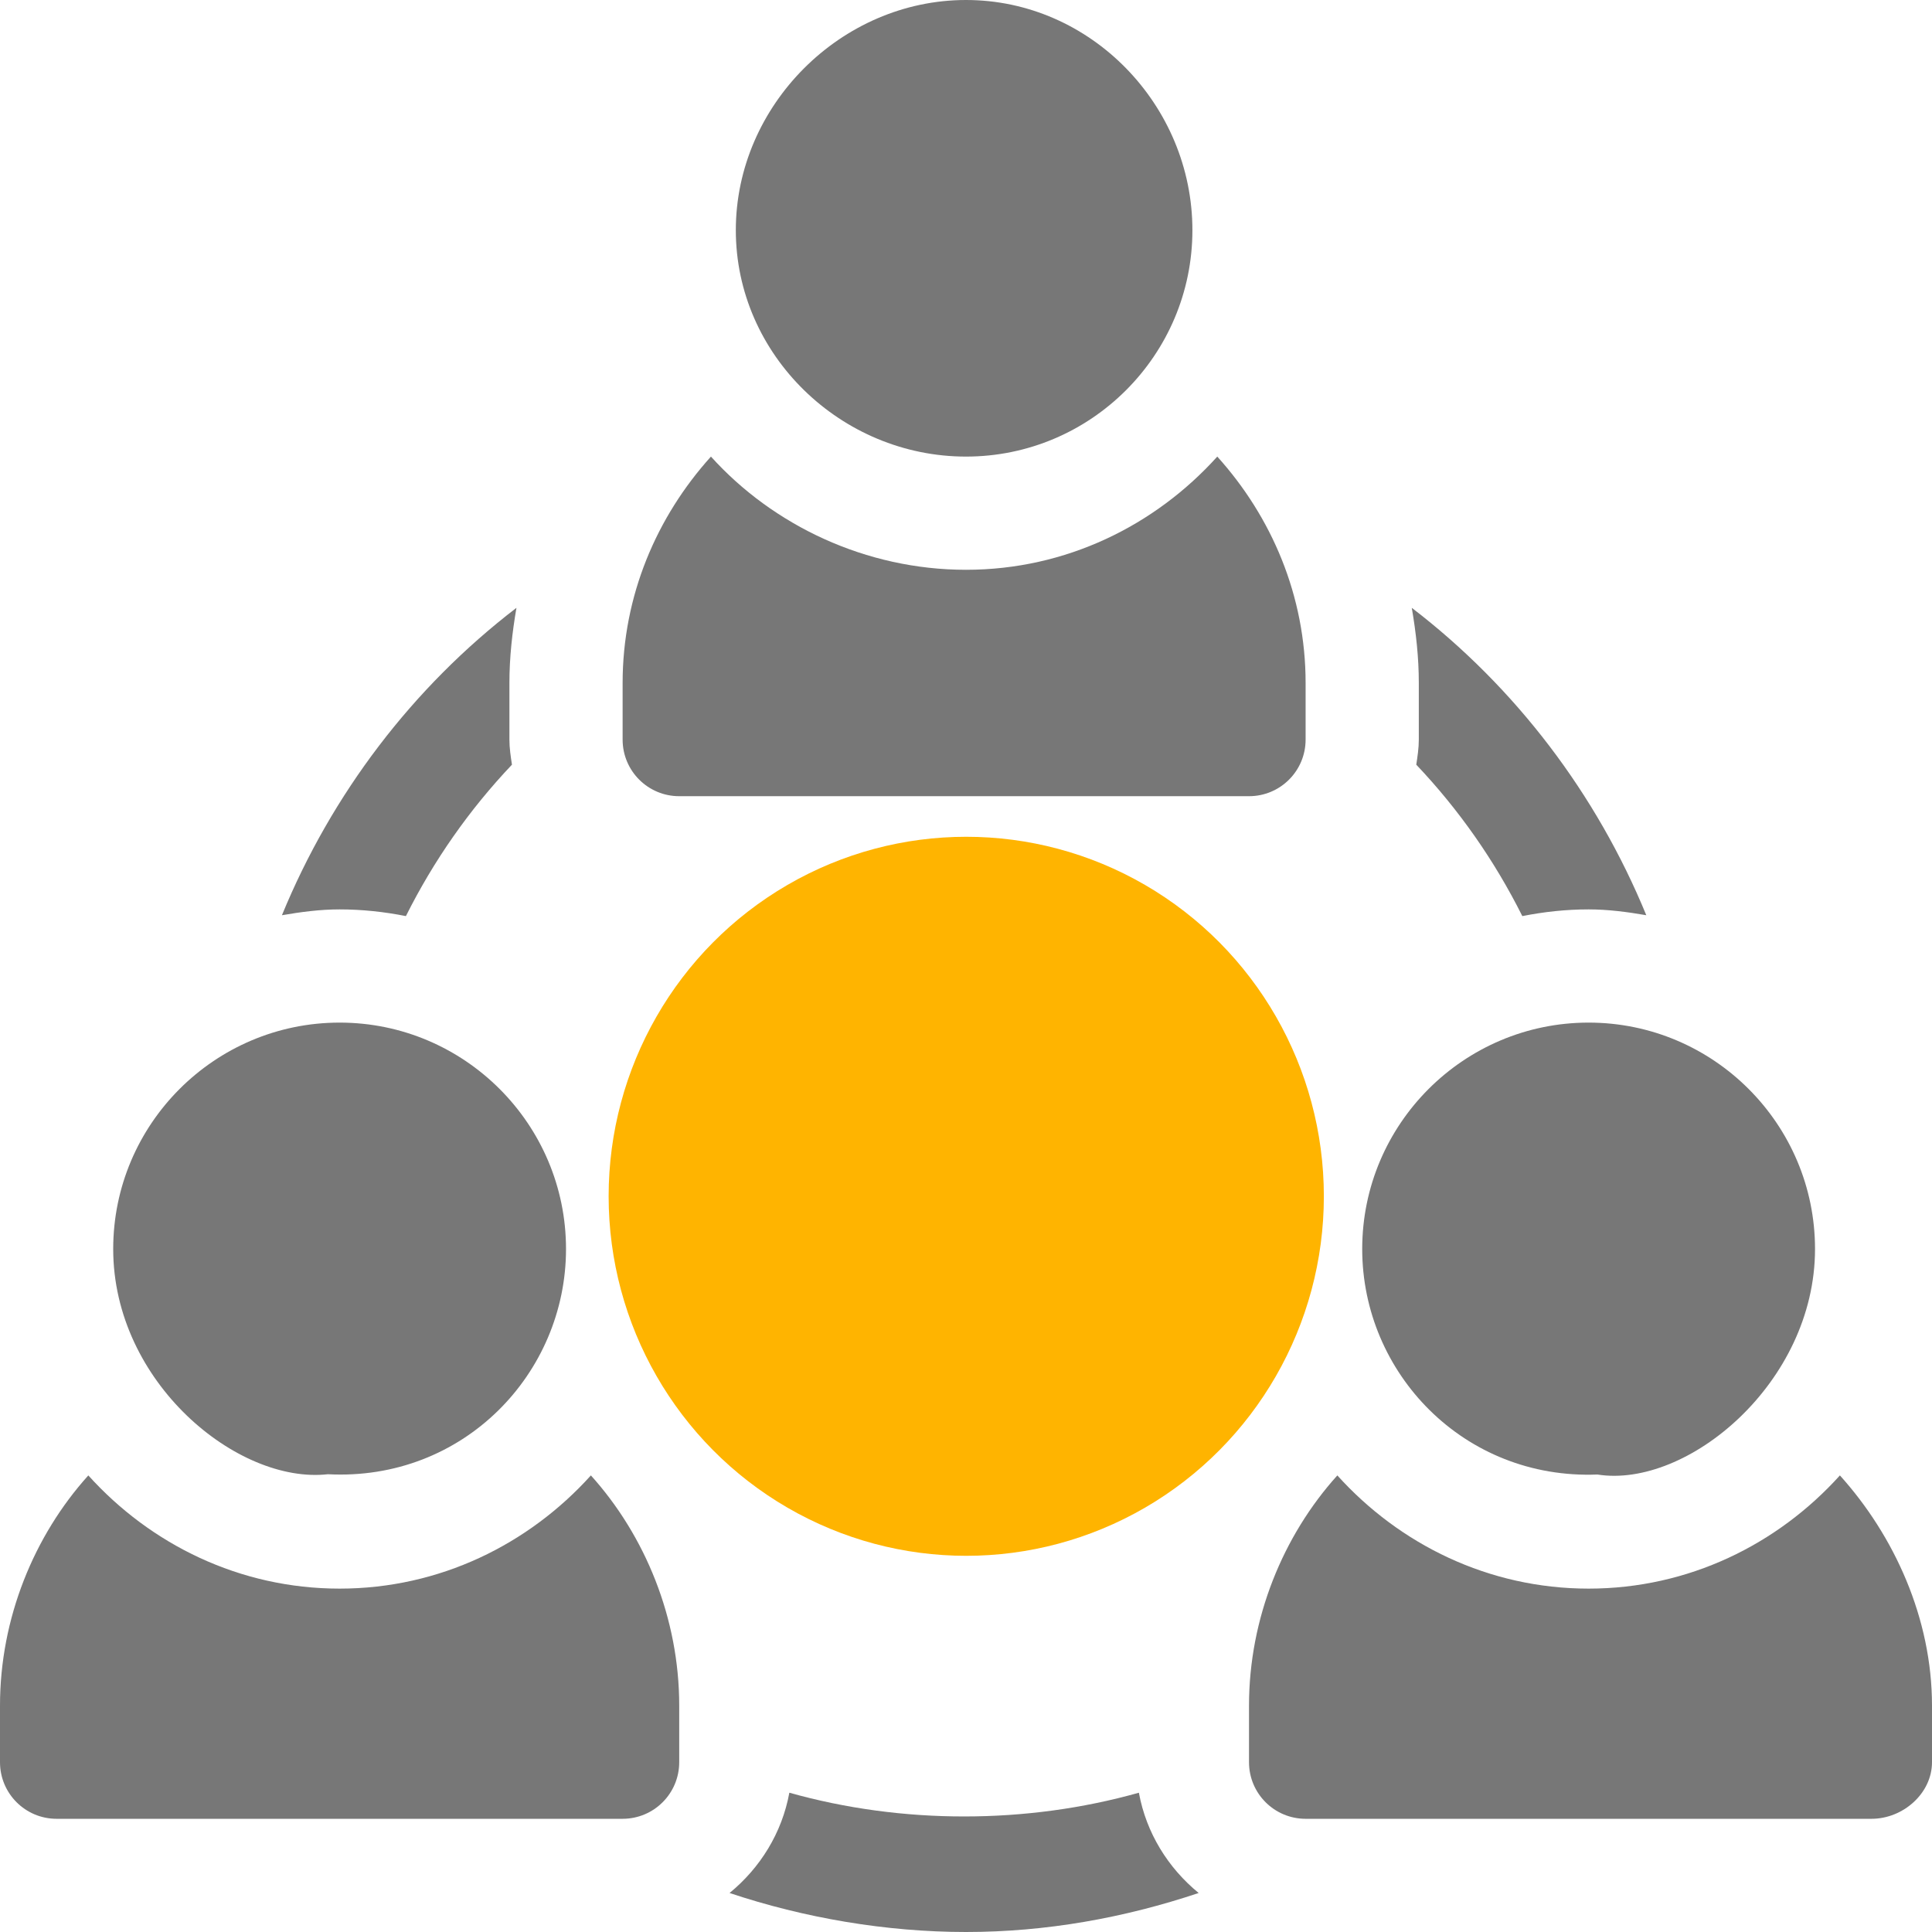
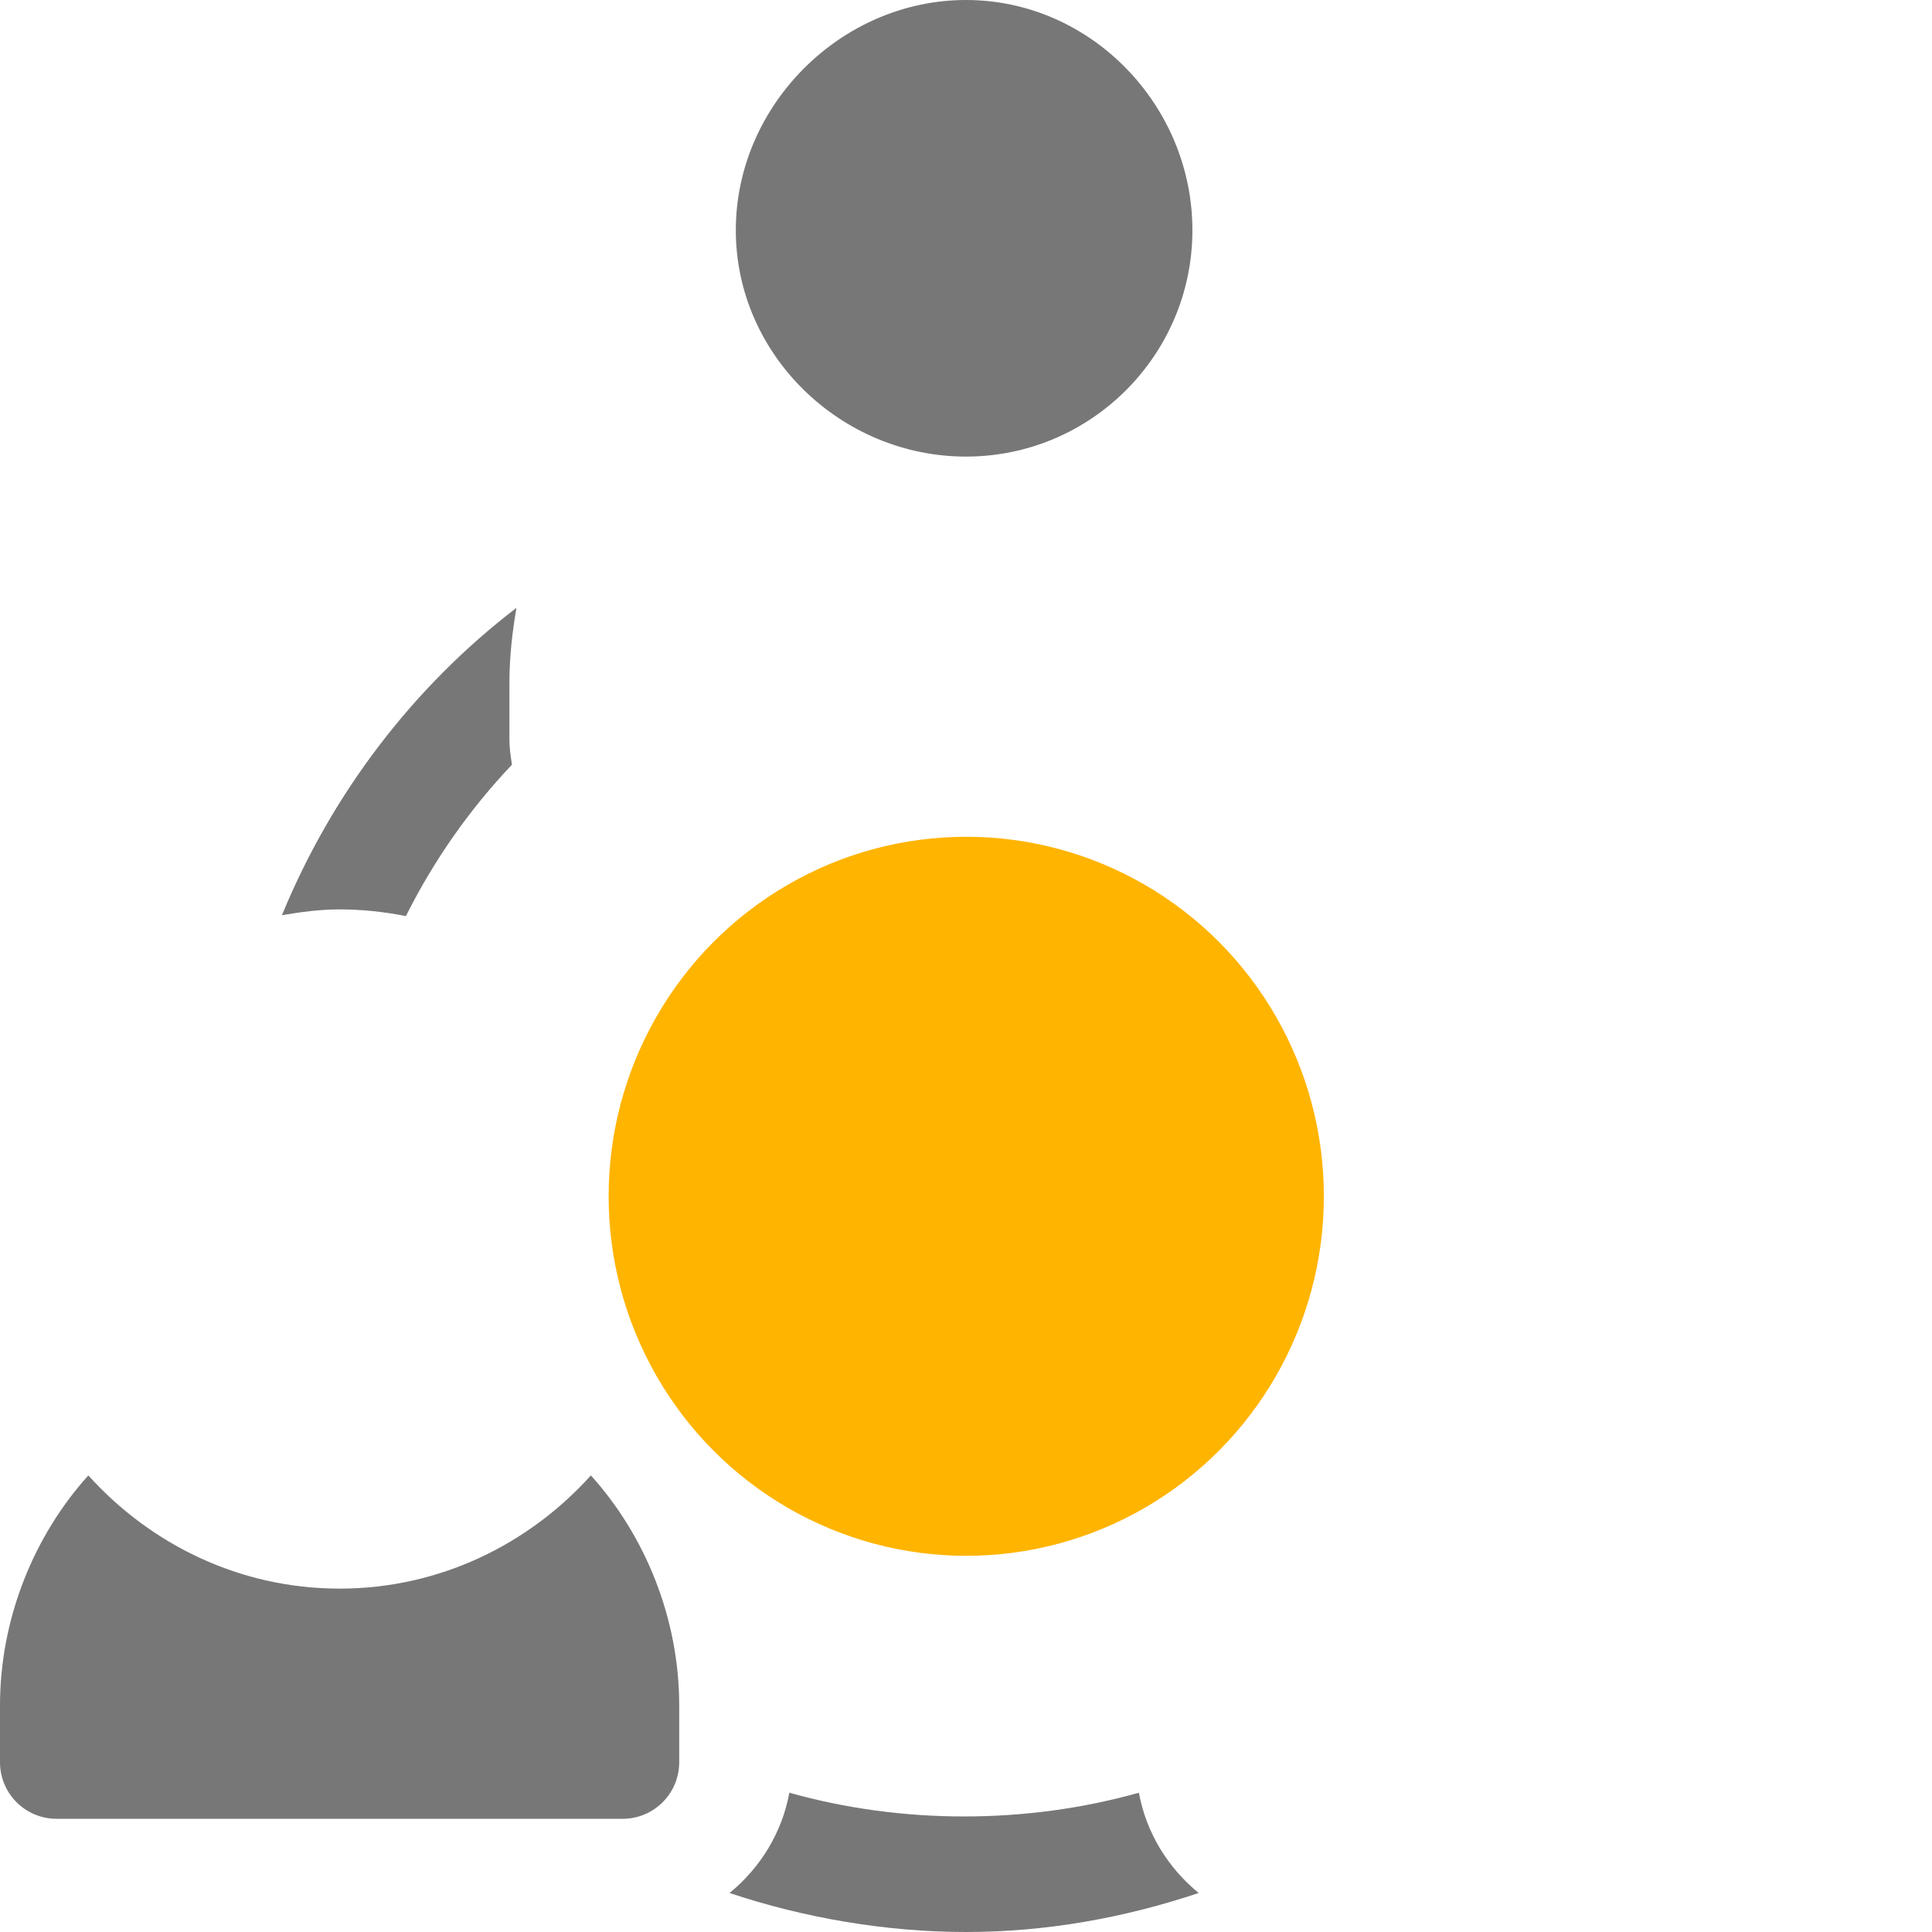
<svg xmlns="http://www.w3.org/2000/svg" xmlns:ns1="http://sodipodi.sourceforge.net/DTD/sodipodi-0.dtd" xmlns:ns2="http://www.inkscape.org/namespaces/inkscape" version="1.1" id="Capa_1" x="0px" y="0px" viewBox="0 0 512 512" style="enable-background:new 0 0 512 512;" xml:space="preserve" width="512px" height="512px" ns1:docname="labellisation-teamwork.svg" ns2:version="0.92.4 (5da689c313, 2019-01-14)">
  <defs id="defs8060">
    <filter ns2:collect="always" style="color-interpolation-filters:sRGB" id="filter8860" x="-0.036" width="1.072" y="-0.036" height="1.072">
      <feGaussianBlur ns2:collect="always" stdDeviation="0.474" id="feGaussianBlur8862" />
    </filter>
  </defs>
  <ns1:namedview pagecolor="#ffffff" bordercolor="#666666" borderopacity="1" objecttolerance="10" gridtolerance="10" guidetolerance="10" ns2:pageopacity="0" ns2:pageshadow="2" ns2:window-width="1920" ns2:window-height="1017" id="namedview8058" showgrid="false" ns2:zoom="0.4609375" ns2:cx="256" ns2:cy="256" ns2:window-x="-8" ns2:window-y="-8" ns2:window-maximized="1" ns2:current-layer="Capa_1" />
  <g id="g7977">
    <g id="g7975">
      <path d="M256,0c-33.091,0-61,27.909-61,61s27.909,60,61,60s60-26.909,60-60S289.091,0,256,0z" fill="#777777" id="path7973" />
    </g>
  </g>
  <g id="g7983">
    <g id="g7981">
-       <path d="M421,271c-33.091,0-60,26.909-60,60c0,32.884,26.96,61.155,62.335,59.764C447.049,394.539,481,366.51,481,331    C481,297.909,454.091,271,421,271z" fill="#777777" id="path7979" />
-     </g>
+       </g>
  </g>
  <g id="g7989">
    <g id="g7987">
-       <path d="M90,271c-33.091,0-60,26.909-60,60c0,35.414,33.071,62.384,56.896,59.687C122.761,392.564,150,364.041,150,331    C150,297.909,123.091,271,90,271z" fill="#777777" id="path7985" />
-     </g>
+       </g>
  </g>
  <g id="g7995">
    <g id="g7993">
-       <path d="M487.592,391c-16.485,18.279-40.097,30-66.592,30s-50.107-11.721-66.592-30C340.016,406.959,331,428.866,331,452v15    c0,8.291,6.709,15,15,15h150c8.291,0,16-6.709,16-15v-15C512,428.866,501.984,406.959,487.592,391z" id="path7991" fill="#777777" />
-     </g>
+       </g>
  </g>
  <g id="g8001">
    <g id="g7999">
-       <path d="M322.592,121c-16.485,18.279-40.096,30-66.592,30c-26.496,0-51.107-11.721-67.592-30C174.016,136.959,165,157.866,165,181    v15c0,8.291,6.709,15,15,15h151c8.291,0,15-6.709,15-15v-15C346,157.866,336.984,136.959,322.592,121z" fill="#777777" id="path7997" />
-     </g>
+       </g>
  </g>
  <g id="g8007">
    <g id="g8005">
      <path d="M156.592,391c-16.485,18.279-40.096,30-66.592,30c-26.496,0-50.107-11.721-66.592-30C9.016,406.959,0,428.866,0,452v15    c0,8.291,6.709,15,15,15h150c8.291,0,15-6.709,15-15v-15C180,428.866,170.984,406.959,156.592,391z" fill="#777777" id="path8003" />
    </g>
  </g>
  <g id="g8013">
    <g id="g8011">
      <path d="M135,181c0-6.718,0.734-13.361,1.866-19.92c-27.552,21.116-48.972,49.371-62.151,81.465C79.706,241.683,84.765,241,90,241    c6.015,0,11.88,0.645,17.569,1.776c7.354-14.703,16.804-28.217,28.103-40.128C135.344,200.462,135,198.276,135,196V181z" fill="#777777" id="path8009" />
    </g>
  </g>
  <g id="g8019">
    <g id="g8017">
-       <path d="M374.134,161.08C375.266,167.639,376,174.282,376,181v15c0,2.276-0.344,4.462-0.672,6.649    c11.299,11.911,20.75,25.424,28.103,40.128C409.12,241.645,414.985,241,421,241c5.235,0,10.294,0.683,15.286,1.545    C423.106,210.451,401.686,182.196,374.134,161.08z" fill="#777777" id="path8015" />
-     </g>
+       </g>
  </g>
  <g id="g8025">
    <g id="g8023">
      <path d="M301.817,475.088c-29.813,8.392-62.82,8.39-92.633-0.002c-1.956,10.693-7.751,19.949-15.842,26.578    C213.109,508.276,234.813,512,256,512s41.891-3.724,61.659-10.336C309.569,495.035,303.772,485.781,301.817,475.088z" id="path8021" fill="#777777" />
    </g>
  </g>
  <g id="g8027">
</g>
  <g id="g8029">
</g>
  <g id="g8031">
</g>
  <g id="g8033">
</g>
  <g id="g8035">
</g>
  <g id="g8037">
</g>
  <g id="g8039">
</g>
  <g id="g8041">
</g>
  <g id="g8043">
</g>
  <g id="g8045">
</g>
  <g id="g8047">
</g>
  <g id="g8049">
</g>
  <g id="g8051">
</g>
  <g id="g8053">
</g>
  <g id="g8055">
</g>
  <circle style="opacity:1;fill:#ffb400;fill-opacity:1;stroke:none;stroke-width:1.715;stroke-linecap:round;stroke-linejoin:round;stroke-miterlimit:4;stroke-dasharray:none;stroke-dashoffset:0;stroke-opacity:1;paint-order:stroke fill markers;filter:url(#filter8860)" id="path5487" cx="-31.372" cy="148.833" r="15.769" transform="matrix(6.01,0,0,6.042,444.611,-582.218)" />
</svg>